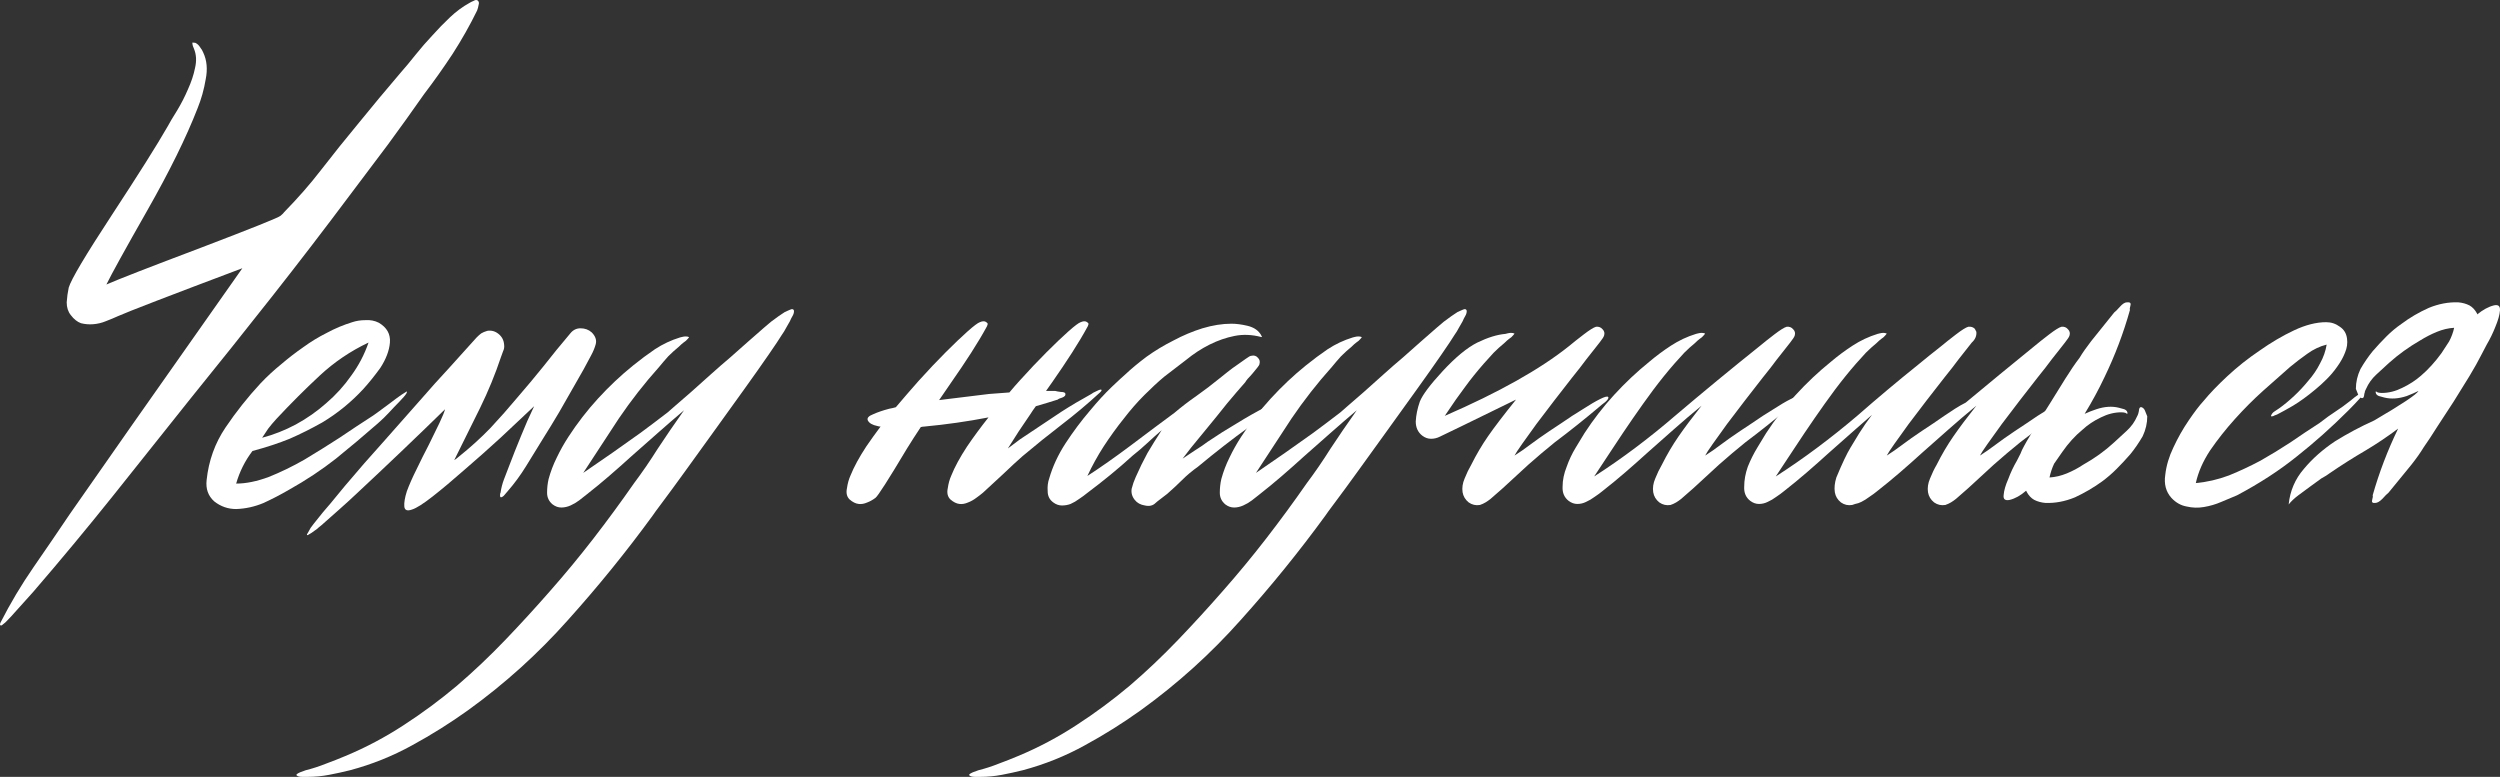
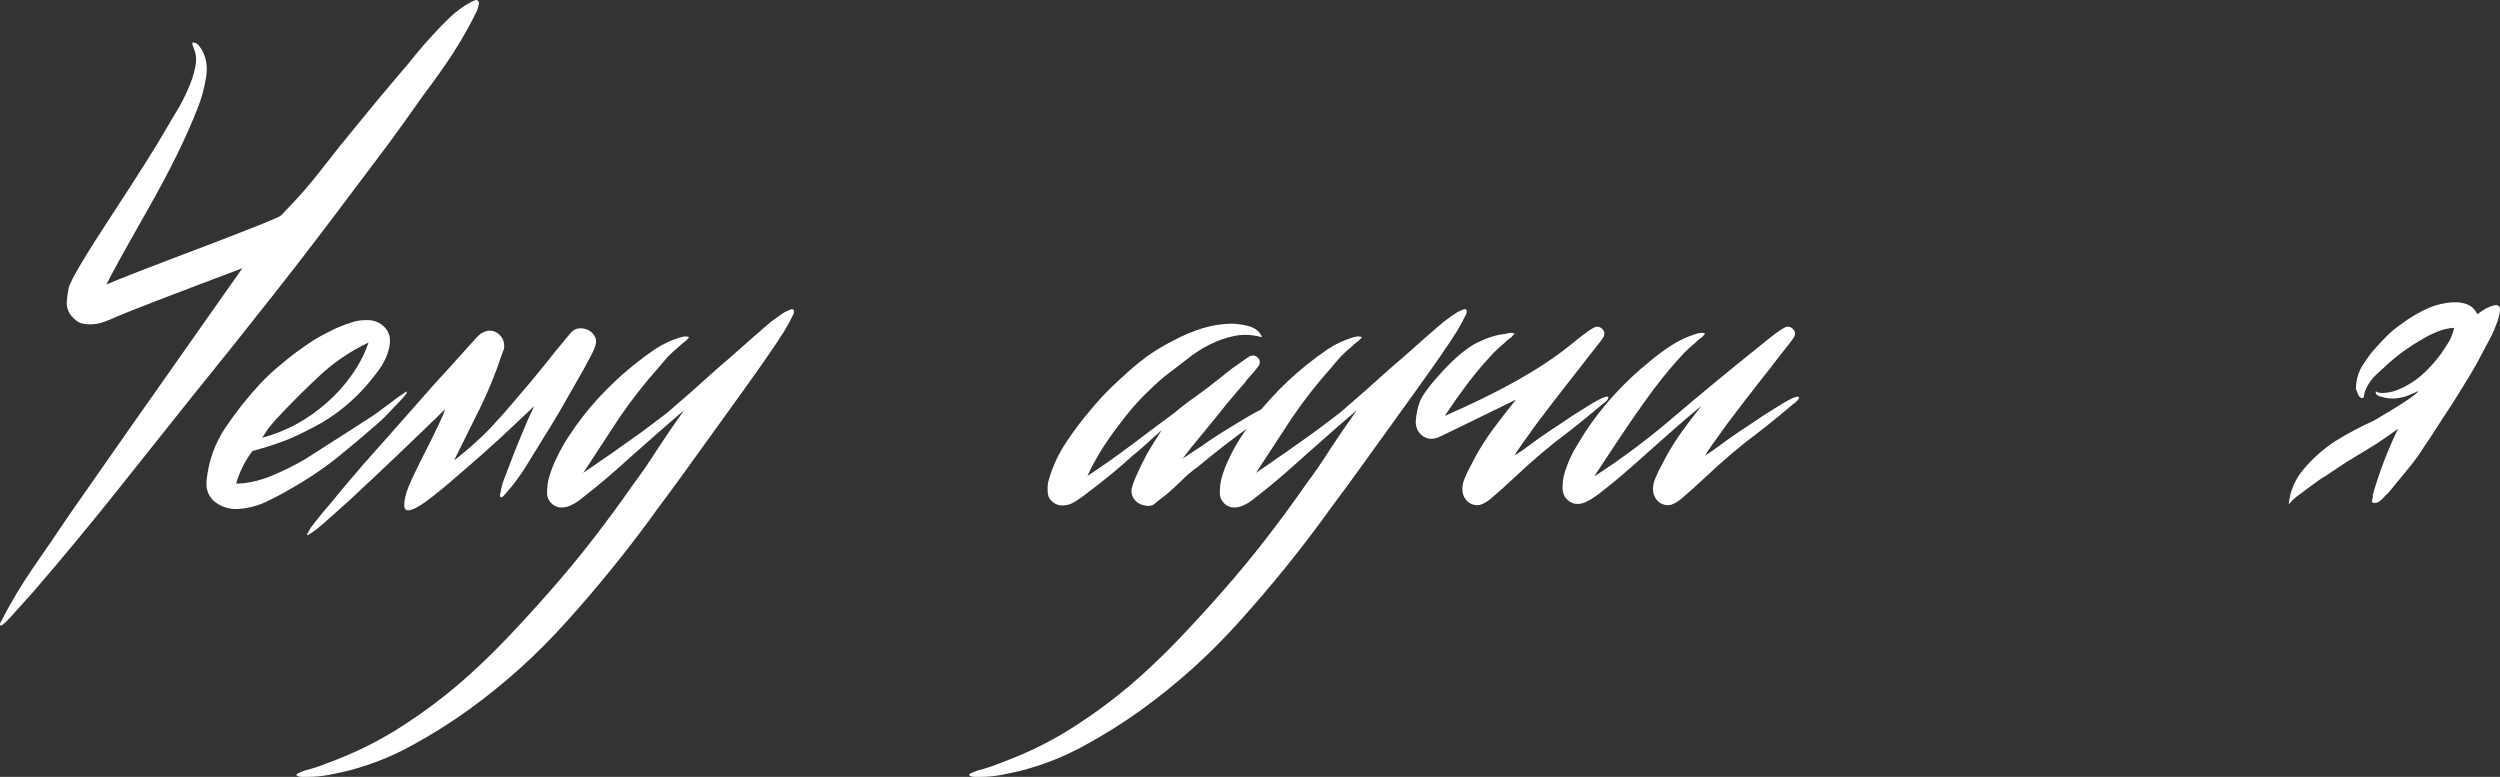
<svg xmlns="http://www.w3.org/2000/svg" viewBox="0 0 540.12 167.838" fill="none">
  <rect x="0" y="0" width="540.12" height="167.838" fill="#333333" stroke="none" />
  <path d="M103.18 0.088C103.473 0.308 103.547 0.638 103.4 1.078C103.327 1.518 103.217 1.921 103.07 2.288C101.53 5.441 99.77 8.558 97.79 11.638C95.81 14.645 93.757 17.541 91.63 20.328C89.063 23.995 86.46 27.625 83.82 31.218C81.18 34.738 78.503 38.295 75.79 41.888C70.143 49.441 64.46 56.848 58.74 64.108C53.02 71.368 47.19 78.665 41.25 85.998C35.603 93.111 29.993 100.151 24.42 107.118C18.847 114.085 13.09 121.015 7.15 127.908C6.49 128.641 5.83 129.375 5.17 130.108C4.51 130.841 3.85 131.575 3.19 132.308C2.75 132.821 2.31 133.298 1.87 133.738C1.43 134.251 0.953 134.691 0.44 135.058C0.22 135.205 0.073 135.168 0 134.948C0 134.801 0.037 134.655 0.11 134.508C2.237 130.328 4.62 126.331 7.26 122.518C9.9 118.705 12.503 114.891 15.07 111.078C20.35 103.451 32.78 85.741 52.36 57.948C36.593 63.888 27.647 67.335 25.52 68.288C24.713 68.655 23.833 69.021 22.88 69.388C22 69.755 21.083 69.975 20.13 70.048C19.25 70.121 18.37 70.048 17.49 69.828C16.683 69.535 15.95 68.948 15.29 68.068C14.703 67.335 14.41 66.418 14.41 65.318C14.483 64.218 14.63 63.155 14.85 62.128C15.363 60.368 18.48 55.125 24.2 46.398C29.92 37.671 33.917 31.328 36.19 27.368C36.703 26.415 37.4 25.241 38.28 23.848C39.16 22.381 39.93 20.878 40.59 19.338C41.323 17.725 41.837 16.185 42.13 14.718C42.497 13.178 42.423 11.785 41.91 10.538C41.837 10.391 41.763 10.208 41.69 9.988C41.617 9.768 41.58 9.585 41.58 9.438C41.507 9.218 41.58 9.145 41.8 9.218C42.093 9.218 42.277 9.255 42.35 9.328C42.717 9.548 43.01 9.841 43.23 10.208C43.523 10.575 43.743 10.941 43.89 11.308C44.697 12.995 44.88 14.938 44.44 17.138C44.073 19.338 43.487 21.428 42.68 23.408C40.26 29.641 36.63 37.011 31.79 45.518C26.95 54.025 24.017 59.341 22.99 61.468C25.483 60.368 32.267 57.728 43.34 53.548C54.487 49.295 60.243 46.985 60.61 46.618C61.05 46.251 61.307 45.995 61.38 45.848C64.387 42.768 66.99 39.798 69.19 36.938C71.977 33.345 74.8 29.825 77.66 26.378C80.52 22.858 83.453 19.338 86.46 15.818C87.56 14.571 88.66 13.251 89.76 11.858C90.933 10.391 92.143 8.998 93.39 7.678C94.637 6.285 95.92 4.965 97.24 3.718C98.56 2.471 99.953 1.445 101.42 0.638C101.64 0.491 101.933 0.345 102.3 0.198C102.667 -0.022 102.96 -0.059 103.18 0.088Z" fill="white" />
-   <path d="M87.872 84.568C88.019 84.715 87.798 85.118 87.212 85.778C86.625 86.438 85.929 87.171 85.122 87.978C84.388 88.785 83.655 89.555 82.922 90.288C82.189 90.948 81.749 91.351 81.602 91.498C78.669 94.065 75.662 96.595 72.582 99.088C69.502 101.508 66.129 103.745 62.462 105.798C60.702 106.825 58.869 107.778 56.962 108.658C55.055 109.465 53.075 109.905 51.022 109.978C49.262 109.978 47.685 109.428 46.292 108.328C44.972 107.155 44.422 105.615 44.642 103.708C45.082 99.528 46.439 95.751 48.712 92.378C50.985 89.005 53.515 85.815 56.302 82.808C57.695 81.341 59.162 79.985 60.702 78.738C62.242 77.418 63.855 76.171 65.542 74.998C67.155 73.825 68.842 72.798 70.602 71.918C72.362 70.965 74.195 70.195 76.102 69.608C76.982 69.315 77.935 69.168 78.962 69.168C79.989 69.095 80.942 69.278 81.822 69.718C83.582 70.745 84.388 72.175 84.242 74.008C84.095 75.768 83.398 77.601 82.152 79.508C81.565 80.315 80.979 81.085 80.392 81.818C79.805 82.551 79.182 83.285 78.522 84.018C75.882 86.878 72.912 89.298 69.612 91.278C67.265 92.598 64.919 93.771 62.572 94.798C60.225 95.751 57.548 96.631 54.542 97.438C52.929 99.565 51.755 101.911 51.022 104.478C53.148 104.478 55.495 104.001 58.062 103.048C60.628 102.021 63.195 100.775 65.762 99.308C68.329 97.768 70.858 96.191 73.352 94.578C75.845 92.891 78.118 91.388 80.172 90.068C80.318 89.995 80.795 89.665 81.602 89.078C82.408 88.491 83.252 87.868 84.132 87.208C85.085 86.475 85.929 85.851 86.662 85.338C87.468 84.825 87.872 84.568 87.872 84.568ZM59.712 90.508C58.979 91.315 58.392 92.011 57.952 92.598C57.585 93.185 57.145 93.845 56.632 94.578C59.125 93.918 61.545 92.965 63.892 91.718C66.312 90.398 68.512 88.858 70.492 87.098C72.545 85.338 74.342 83.358 75.882 81.158C77.495 78.958 78.742 76.575 79.622 74.008C75.735 75.841 72.215 78.225 69.062 81.158C65.908 84.091 62.792 87.208 59.712 90.508Z" fill="white" />
+   <path d="M87.872 84.568C88.019 84.715 87.798 85.118 87.212 85.778C86.625 86.438 85.929 87.171 85.122 87.978C84.388 88.785 83.655 89.555 82.922 90.288C82.189 90.948 81.749 91.351 81.602 91.498C78.669 94.065 75.662 96.595 72.582 99.088C69.502 101.508 66.129 103.745 62.462 105.798C60.702 106.825 58.869 107.778 56.962 108.658C55.055 109.465 53.075 109.905 51.022 109.978C49.262 109.978 47.685 109.428 46.292 108.328C44.972 107.155 44.422 105.615 44.642 103.708C45.082 99.528 46.439 95.751 48.712 92.378C50.985 89.005 53.515 85.815 56.302 82.808C57.695 81.341 59.162 79.985 60.702 78.738C62.242 77.418 63.855 76.171 65.542 74.998C67.155 73.825 68.842 72.798 70.602 71.918C72.362 70.965 74.195 70.195 76.102 69.608C76.982 69.315 77.935 69.168 78.962 69.168C79.989 69.095 80.942 69.278 81.822 69.718C83.582 70.745 84.388 72.175 84.242 74.008C84.095 75.768 83.398 77.601 82.152 79.508C81.565 80.315 80.979 81.085 80.392 81.818C79.805 82.551 79.182 83.285 78.522 84.018C75.882 86.878 72.912 89.298 69.612 91.278C67.265 92.598 64.919 93.771 62.572 94.798C60.225 95.751 57.548 96.631 54.542 97.438C52.929 99.565 51.755 101.911 51.022 104.478C53.148 104.478 55.495 104.001 58.062 103.048C60.628 102.021 63.195 100.775 65.762 99.308C75.845 92.891 78.118 91.388 80.172 90.068C80.318 89.995 80.795 89.665 81.602 89.078C82.408 88.491 83.252 87.868 84.132 87.208C85.085 86.475 85.929 85.851 86.662 85.338C87.468 84.825 87.872 84.568 87.872 84.568ZM59.712 90.508C58.979 91.315 58.392 92.011 57.952 92.598C57.585 93.185 57.145 93.845 56.632 94.578C59.125 93.918 61.545 92.965 63.892 91.718C66.312 90.398 68.512 88.858 70.492 87.098C72.545 85.338 74.342 83.358 75.882 81.158C77.495 78.958 78.742 76.575 79.622 74.008C75.735 75.841 72.215 78.225 69.062 81.158C65.908 84.091 62.792 87.208 59.712 90.508Z" fill="white" />
  <path d="M66.342 115.588C66.269 115.515 66.342 115.331 66.562 115.038C66.709 114.745 66.892 114.415 67.112 114.048C67.332 113.755 67.552 113.461 67.772 113.168C67.992 112.875 68.139 112.691 68.212 112.618C69.239 111.298 70.302 110.015 71.402 108.768C72.429 107.521 73.455 106.275 74.482 105.028C77.195 101.801 79.945 98.648 82.732 95.568C85.519 92.415 88.305 89.261 91.092 86.108C92.999 83.908 94.942 81.745 96.922 79.618C98.902 77.418 100.919 75.181 102.972 72.908C103.339 72.541 103.669 72.248 103.962 72.028C104.329 71.808 104.769 71.625 105.282 71.478C106.162 71.331 106.969 71.551 107.702 72.138C108.435 72.725 108.839 73.495 108.912 74.448C108.985 74.961 108.912 75.438 108.692 75.878C108.545 76.245 108.399 76.648 108.252 77.088C107.005 80.828 105.502 84.495 103.742 88.088C101.982 91.608 100.112 95.385 98.132 99.418C98.572 99.125 98.865 98.905 99.012 98.758C101.579 96.705 103.889 94.615 105.942 92.488C107.995 90.288 109.939 88.088 111.772 85.888C113.679 83.688 115.549 81.451 117.382 79.178C119.215 76.831 121.159 74.448 123.212 72.028C123.799 71.295 124.532 70.928 125.412 70.928C126.365 70.928 127.172 71.221 127.832 71.808C128.639 72.615 128.932 73.458 128.712 74.338C128.492 75.145 128.162 75.951 127.722 76.758C126.695 78.738 125.559 80.791 124.312 82.918C123.139 84.971 121.965 87.025 120.792 89.078C119.619 91.058 118.409 93.038 117.162 95.018C115.989 96.925 114.815 98.831 113.642 100.738C112.469 102.645 111.149 104.441 109.682 106.128C109.535 106.275 109.315 106.531 109.022 106.898C108.802 107.191 108.545 107.375 108.252 107.448C108.105 107.448 108.032 107.301 108.032 107.008C108.032 106.715 108.069 106.531 108.142 106.458C108.288 105.431 108.545 104.441 108.912 103.488C109.279 102.535 109.645 101.581 110.012 100.628C110.819 98.501 111.662 96.375 112.542 94.248C113.422 92.048 114.375 89.885 115.402 87.758C113.202 89.811 110.782 92.085 108.142 94.578C105.502 96.998 102.899 99.308 100.332 101.508C97.839 103.708 95.565 105.615 93.512 107.228C91.459 108.841 89.955 109.795 89.002 110.088C87.975 110.455 87.425 110.235 87.352 109.428C87.279 108.621 87.462 107.521 87.902 106.128C88.415 104.735 89.112 103.158 89.992 101.398C90.872 99.565 91.752 97.805 92.632 96.118C93.512 94.358 94.282 92.781 94.942 91.388C95.602 89.995 96.005 89.005 96.152 88.418C92.999 91.498 89.845 94.541 86.692 97.548C83.539 100.555 80.312 103.598 77.012 106.678C75.765 107.851 74.519 108.988 73.272 110.088C71.952 111.261 70.669 112.398 69.422 113.498C69.349 113.571 69.165 113.718 68.872 113.938C68.579 114.231 68.249 114.488 67.882 114.708C67.515 115.001 67.185 115.221 66.892 115.368C66.599 115.588 66.415 115.661 66.342 115.588Z" fill="white" />
  <path d="M168.905 72.358C168.465 73.091 167.512 74.521 166.045 76.648C164.578 78.775 162.818 81.268 160.765 84.128C158.712 86.988 156.548 89.995 154.275 93.148C152.075 96.228 149.985 99.125 148.005 101.838C146.098 104.478 144.485 106.678 143.165 108.438C141.845 110.198 141.148 111.151 141.075 111.298C135.355 119.145 129.232 126.698 122.705 133.958C116.252 141.218 109.065 147.708 101.145 153.428C97.258 156.215 93.225 158.745 89.045 161.018C84.792 163.365 80.318 165.161 75.625 166.408C74.158 166.775 72.655 167.105 71.115 167.398C69.575 167.691 68.035 167.838 66.495 167.838C66.202 167.838 65.798 167.838 65.285 167.838C64.698 167.838 64.295 167.728 64.075 167.508C63.928 167.361 64.185 167.141 64.845 166.848C65.505 166.628 65.908 166.481 66.055 166.408C67.522 166.041 68.988 165.565 70.455 164.978C71.848 164.465 73.242 163.915 74.635 163.328C79.035 161.495 83.252 159.258 87.285 156.618C91.245 154.051 95.058 151.228 98.725 148.148C102.318 145.068 105.802 141.768 109.175 138.248C112.475 134.801 115.665 131.318 118.745 127.798C122.045 124.058 125.198 120.245 128.205 116.358C131.211 112.471 134.145 108.475 137.005 104.368C138.765 102.021 140.452 99.565 142.065 96.998C143.751 94.431 145.658 91.645 147.785 88.638C145.878 90.251 143.972 91.901 142.065 93.588C140.232 95.201 138.362 96.851 136.455 98.538C134.842 100.005 133.228 101.435 131.615 102.828C130.002 104.221 128.352 105.578 126.665 106.898C126.225 107.265 125.712 107.668 125.125 108.108C124.538 108.548 123.915 108.915 123.255 109.208C122.595 109.501 121.935 109.648 121.275 109.648C120.615 109.648 119.992 109.428 119.405 108.988C118.598 108.328 118.195 107.485 118.195 106.458C118.195 105.431 118.305 104.441 118.525 103.488C118.965 101.875 119.552 100.335 120.285 98.868C121.018 97.328 121.861 95.825 122.815 94.358C124.722 91.425 126.848 88.675 129.195 86.108C131.615 83.468 134.145 81.085 136.785 78.958C138.325 77.711 139.902 76.538 141.515 75.438C143.202 74.338 144.998 73.495 146.905 72.908C146.978 72.908 147.125 72.871 147.345 72.798C147.638 72.725 147.895 72.688 148.115 72.688C148.408 72.688 148.628 72.725 148.775 72.798C148.921 72.798 148.885 72.908 148.665 73.128C148.372 73.495 148.042 73.788 147.675 74.008C147.382 74.228 147.052 74.521 146.685 74.888C145.878 75.548 145.108 76.245 144.375 76.978C143.715 77.711 143.055 78.481 142.395 79.288C139.242 82.808 136.345 86.511 133.705 90.398C131.138 94.285 128.572 98.208 126.005 102.168C127.105 101.435 128.168 100.701 129.195 99.968C130.295 99.235 131.358 98.501 132.385 97.768C134.438 96.301 136.455 94.871 138.435 93.478C140.415 92.011 142.358 90.545 144.265 89.078C144.485 88.858 145.072 88.345 146.025 87.538C146.978 86.731 148.078 85.778 149.325 84.678C150.645 83.505 152.038 82.258 153.505 80.938C154.972 79.618 156.402 78.371 157.795 77.198C159.188 75.951 160.471 74.815 161.645 73.788C162.818 72.761 163.698 71.991 164.285 71.478C164.432 71.331 164.725 71.075 165.165 70.708C165.605 70.341 166.082 69.938 166.595 69.498C167.182 69.058 167.731 68.655 168.245 68.288C168.832 67.921 169.272 67.628 169.565 67.408C169.711 67.335 170.042 67.188 170.555 66.968C171.142 66.675 171.472 66.748 171.545 67.188C171.545 67.555 171.435 67.921 171.215 68.288C170.995 68.655 170.811 69.021 170.665 69.388C170.372 69.901 170.078 70.415 169.785 70.928C169.565 71.368 169.272 71.845 168.905 72.358Z" fill="white" />
-   <path d="M228.525 86.328C226.912 86.841 225.335 87.318 223.795 87.758C223.355 88.345 222.951 88.931 222.585 89.518C220.898 91.938 219.285 94.395 217.745 96.888C218.405 96.375 219.285 95.715 220.385 94.908C221.485 94.175 222.365 93.588 223.025 93.148L229.295 88.968C231.348 87.648 233.512 86.365 235.785 85.118C235.932 84.971 236.335 84.751 236.995 84.458C237.582 84.165 237.912 84.091 237.985 84.238V84.348C237.985 84.421 237.875 84.568 237.655 84.788C234.942 87.281 232.191 89.591 229.405 91.718C226.545 93.918 223.722 96.191 220.935 98.538C219.761 99.565 218.332 100.885 216.645 102.498C214.885 104.111 213.455 105.431 212.355 106.458C211.915 106.825 211.438 107.191 210.925 107.558C210.338 107.998 209.752 108.328 209.165 108.548C208.505 108.841 207.882 108.951 207.295 108.878C206.635 108.805 205.975 108.475 205.315 107.888C204.728 107.301 204.545 106.495 204.765 105.468C204.912 104.441 205.168 103.525 205.535 102.718C206.268 100.885 207.405 98.795 208.945 96.448C210.338 94.395 211.878 92.305 213.565 90.178C209.018 91.058 204.398 91.718 199.705 92.158C199.485 92.158 199.228 92.195 198.935 92.268C197.908 93.808 196.918 95.348 195.965 96.888C191.932 103.635 189.658 107.191 189.145 107.558C188.558 107.998 187.972 108.328 187.385 108.548C186.725 108.841 186.102 108.951 185.515 108.878C184.855 108.805 184.195 108.475 183.535 107.888C182.948 107.301 182.765 106.495 182.985 105.468C183.132 104.441 183.388 103.525 183.755 102.718C184.488 100.885 185.625 98.795 187.165 96.448C188.118 95.055 189.145 93.625 190.245 92.158C190.025 92.158 189.805 92.121 189.585 92.048C188.485 91.828 187.788 91.425 187.495 90.838C187.275 90.325 187.642 89.885 188.595 89.518C189.548 89.078 190.722 88.675 192.115 88.308C192.555 88.235 193.032 88.125 193.545 87.978C195.158 86.071 196.808 84.165 198.495 82.258C200.548 79.985 202.492 77.931 204.325 76.098C206.158 74.265 207.735 72.761 209.055 71.588C210.375 70.415 211.255 69.755 211.695 69.608C212.208 69.388 212.612 69.351 212.905 69.498C213.052 69.571 213.198 69.681 213.345 69.828C213.418 69.975 213.382 70.195 213.235 70.488C212.282 72.248 211.145 74.155 209.825 76.208C208.505 78.261 207.075 80.388 205.535 82.588C204.655 83.908 203.775 85.191 202.895 86.438C204.655 86.218 206.452 85.998 208.285 85.778C210.118 85.558 211.915 85.338 213.675 85.118C215.362 84.971 216.828 84.861 218.075 84.788C218.808 83.908 219.542 83.065 220.275 82.258C222.328 79.985 224.272 77.931 226.105 76.098C227.938 74.265 229.515 72.761 230.835 71.588C232.155 70.415 233.035 69.755 233.475 69.608C233.988 69.388 234.392 69.351 234.685 69.498C234.832 69.571 234.978 69.681 235.125 69.828C235.198 69.975 235.162 70.195 235.015 70.488C234.062 72.248 232.925 74.155 231.605 76.208C230.285 78.261 228.855 80.388 227.315 82.588C226.875 83.248 226.435 83.871 225.995 84.458H227.975C228.195 84.531 228.598 84.605 229.185 84.678C229.845 84.678 230.175 84.825 230.175 85.118C230.248 85.411 230.028 85.668 229.515 85.888C229.002 86.035 228.672 86.181 228.525 86.328Z" fill="white" />
  <path d="M275.959 86.878C275.959 86.951 275.849 87.135 275.629 87.428C274.749 88.308 273.794 89.151 272.767 89.958C271.742 90.765 270.715 91.571 269.688 92.378C266.316 94.798 262.684 97.621 258.798 100.848C257.551 101.728 256.416 102.681 255.389 103.708C254.434 104.661 253.372 105.651 252.197 106.678C251.905 106.898 251.427 107.265 250.767 107.778C250.182 108.218 249.815 108.511 249.668 108.658C249.081 109.245 248.311 109.428 247.358 109.208C246.405 109.061 245.672 108.658 245.158 107.998C244.572 107.265 244.352 106.458 244.498 105.578C244.718 104.698 245.011 103.855 245.378 103.048C246.185 101.215 247.028 99.491 247.908 97.878C248.861 96.265 249.888 94.615 250.987 92.928C249.888 93.881 248.825 94.835 247.798 95.788C246.771 96.741 245.745 97.621 244.718 98.428C243.105 99.895 241.492 101.288 239.878 102.608C238.265 103.928 236.578 105.248 234.818 106.568C234.378 106.935 233.828 107.338 233.168 107.778C232.581 108.218 231.958 108.585 231.298 108.878C230.711 109.098 230.088 109.208 229.428 109.208C228.768 109.208 228.145 108.988 227.558 108.548C226.752 107.961 226.348 107.155 226.348 106.128C226.275 105.101 226.385 104.185 226.678 103.378C227.411 100.811 228.585 98.281 230.198 95.788C231.885 93.221 233.608 90.911 235.368 88.858C237.128 86.731 238.741 84.971 240.208 83.578C241.675 82.185 242.628 81.305 243.068 80.938C244.388 79.691 245.928 78.408 247.688 77.088C249.522 75.768 251.465 74.595 253.519 73.568C255.571 72.468 257.661 71.588 259.788 70.928C261.987 70.268 264.079 69.938 266.059 69.938C267.086 69.938 268.221 70.085 269.468 70.378C270.715 70.671 271.632 71.221 272.217 72.028C272.292 72.101 272.402 72.285 272.547 72.578C272.695 72.798 272.657 72.871 272.437 72.798C270.458 72.285 268.551 72.211 266.718 72.578C264.884 72.945 263.089 73.568 261.327 74.448C259.568 75.328 257.881 76.428 256.268 77.748C254.654 78.995 253.079 80.205 251.537 81.378C250.217 82.478 248.788 83.798 247.248 85.338C245.708 86.878 244.205 88.601 242.738 90.508C241.272 92.341 239.841 94.321 238.448 96.448C237.128 98.501 235.955 100.628 234.928 102.828C237.861 100.921 240.941 98.758 244.168 96.338C247.468 93.845 250.657 91.461 253.739 89.188C255.204 87.941 256.781 86.731 258.468 85.558C260.228 84.311 261.915 83.028 263.529 81.708C263.969 81.341 264.519 80.901 265.179 80.388C265.911 79.801 266.608 79.288 267.268 78.848C268.001 78.335 268.625 77.895 269.138 77.528C269.725 77.088 270.128 76.868 270.348 76.868C270.935 76.721 271.412 76.868 271.777 77.308C272.145 77.675 272.255 78.115 272.107 78.628C272.107 78.775 271.962 79.031 271.667 79.398C271.375 79.765 271.045 80.168 270.678 80.608C270.313 81.048 269.945 81.451 269.578 81.818C269.285 82.185 269.1 82.441 269.028 82.588C267.856 83.908 266.536 85.448 265.069 87.208C263.674 88.968 262.282 90.691 260.887 92.378C259.568 93.991 258.395 95.421 257.368 96.668C256.416 97.915 255.791 98.721 255.499 99.088C256.158 98.648 257.038 98.061 258.138 97.328C259.31 96.595 260.228 95.971 260.887 95.458C262.942 94.065 265.031 92.745 267.158 91.498C269.285 90.178 271.485 88.931 273.759 87.758C273.904 87.611 274.272 87.391 274.859 87.098C275.444 86.805 275.811 86.731 275.959 86.878Z" fill="white" />
  <path d="M314.247 72.358C313.807 73.091 312.852 74.521 311.388 76.648C309.921 78.775 308.161 81.268 306.106 84.128C304.054 86.988 301.89 89.995 299.616 93.148C297.416 96.228 295.327 99.125 293.347 101.838C291.44 104.478 289.828 106.678 288.506 108.438C287.186 110.198 286.491 111.151 286.416 111.298C280.698 119.145 274.574 126.698 268.046 133.958C261.592 141.218 254.406 147.708 246.487 153.428C242.6 156.215 238.567 158.745 234.387 161.018C230.133 163.365 225.66 165.161 220.967 166.408C219.5 166.775 217.997 167.105 216.457 167.398C214.917 167.691 213.377 167.838 211.837 167.838C211.543 167.838 211.14 167.838 210.627 167.838C210.04 167.838 209.637 167.728 209.417 167.508C209.27 167.361 209.527 167.141 210.187 166.848C210.847 166.628 211.25 166.481 211.397 166.408C212.863 166.041 214.33 165.565 215.797 164.978C217.19 164.465 218.584 163.915 219.977 163.328C224.377 161.495 228.593 159.258 232.627 156.618C236.587 154.051 240.4 151.228 244.067 148.148C247.66 145.068 251.142 141.768 254.516 138.248C257.816 134.801 261.007 131.318 264.087 127.798C267.386 124.058 270.54 120.245 273.547 116.358C276.554 112.471 279.488 108.475 282.347 104.368C284.107 102.021 285.794 99.565 287.406 96.998C289.093 94.431 291 91.645 293.127 88.638C291.22 90.251 289.313 91.901 287.406 93.588C285.574 95.201 283.704 96.851 281.797 98.538C280.183 100.005 278.571 101.435 276.956 102.828C275.344 104.221 273.694 105.578 272.007 106.898C271.567 107.265 271.052 107.668 270.468 108.108C269.88 108.548 269.258 108.915 268.596 109.208C267.936 109.501 267.276 109.648 266.616 109.648C265.956 109.648 265.334 109.428 264.746 108.988C263.939 108.328 263.537 107.485 263.537 106.458C263.537 105.431 263.647 104.441 263.867 103.488C264.307 101.875 264.894 100.335 265.626 98.868C266.361 97.328 267.203 95.825 268.156 94.358C270.063 91.425 272.19 88.675 274.537 86.108C276.956 83.468 279.488 81.085 282.127 78.958C283.667 77.711 285.244 76.538 286.856 75.438C288.543 74.338 290.34 73.495 292.247 72.908C292.32 72.908 292.467 72.871 292.687 72.798C292.98 72.725 293.237 72.688 293.457 72.688C293.749 72.688 293.969 72.725 294.117 72.798C294.264 72.798 294.227 72.908 294.007 73.128C293.714 73.495 293.385 73.788 293.017 74.008C292.722 74.228 292.392 74.521 292.027 74.888C291.22 75.548 290.45 76.245 289.718 76.978C289.056 77.711 288.396 78.481 287.736 79.288C284.584 82.808 281.687 86.511 279.045 90.398C276.481 94.285 273.914 98.208 271.347 102.168C272.447 101.435 273.509 100.701 274.537 99.968C275.636 99.235 276.701 98.501 277.726 97.768C279.78 96.301 281.797 94.871 283.777 93.478C285.756 92.011 287.701 90.545 289.608 89.078C289.828 88.858 290.413 88.345 291.368 87.538C292.32 86.731 293.42 85.778 294.667 84.678C295.986 83.505 297.381 82.258 298.846 80.938C300.313 79.618 301.743 78.371 303.137 77.198C304.529 75.951 305.814 74.815 306.986 73.788C308.161 72.761 309.041 71.991 309.626 71.478C309.773 71.331 310.066 71.075 310.508 70.708C310.948 70.341 311.423 69.938 311.938 69.498C312.522 69.058 313.072 68.655 313.587 68.288C314.175 67.921 314.614 67.628 314.907 67.408C315.054 67.335 315.384 67.188 315.897 66.968C316.484 66.675 316.814 66.748 316.886 67.188C316.886 67.555 316.776 67.921 316.556 68.288C316.337 68.655 316.154 69.021 316.007 69.388C315.714 69.901 315.419 70.415 315.127 70.928C314.907 71.368 314.614 71.845 314.247 72.358Z" fill="white" />
  <path d="M347.449 85.778C347.597 85.998 347.377 86.365 346.789 86.878C346.202 87.318 345.837 87.611 345.689 87.758C342.39 90.545 339.126 93.148 335.899 95.568C333.992 97.108 332.085 98.721 330.178 100.408C328.346 102.095 326.512 103.781 324.68 105.468L322.04 107.778C321.673 108.071 321.305 108.328 320.938 108.548C320.573 108.768 320.168 108.951 319.728 109.098C318.848 109.245 318.044 109.061 317.309 108.548C316.576 107.961 316.137 107.228 315.989 106.348C315.842 105.395 315.989 104.405 316.429 103.378C316.869 102.278 317.346 101.288 317.859 100.408C318.958 98.208 320.168 96.155 321.49 94.248C322.81 92.341 324.827 89.701 327.539 86.328C317.199 91.388 311.7 94.065 311.04 94.358C310.453 94.651 309.828 94.798 309.168 94.798C308.508 94.798 307.886 94.578 307.299 94.138C306.346 93.405 305.869 92.378 305.869 91.058C305.942 89.665 306.236 88.235 306.749 86.768C307.336 85.301 308.986 83.101 311.7 80.168C314.487 77.161 316.979 75.108 319.178 74.008C321.453 72.908 323.47 72.285 325.229 72.138C325.302 72.138 325.449 72.101 325.669 72.028C325.962 71.955 326.219 71.918 326.439 71.918C326.732 71.918 326.951 71.955 327.099 72.028C327.246 72.028 327.209 72.138 326.989 72.358C326.697 72.725 326.367 73.018 325.999 73.238C325.707 73.458 325.377 73.751 325.009 74.118C324.202 74.778 323.432 75.475 322.7 76.208C322.04 76.941 321.343 77.711 320.608 78.518C319.068 80.278 317.714 81.965 316.539 83.578C315.367 85.118 313.9 87.208 312.14 89.848C323.8 84.788 332.745 79.765 338.979 74.778C339.858 74.045 340.923 73.201 342.17 72.248C343.415 71.295 344.295 70.745 344.81 70.598C345.397 70.525 345.872 70.708 346.239 71.148C346.607 71.515 346.717 71.955 346.569 72.468C346.497 72.761 346.167 73.275 345.58 74.008C344.992 74.741 344.59 75.255 344.37 75.548C344.15 75.841 343.6 76.538 342.72 77.638C341.913 78.738 340.886 80.058 339.638 81.598C338.466 83.138 337.182 84.788 335.789 86.548C334.47 88.308 333.185 89.995 331.94 91.608C330.766 93.221 329.738 94.651 328.859 95.898C327.979 97.145 327.429 97.988 327.209 98.428C327.281 98.355 327.831 97.988 328.859 97.328C329.886 96.595 331.095 95.715 332.49 94.688C333.955 93.661 335.532 92.598 337.219 91.498C338.906 90.325 340.483 89.298 341.948 88.418C343.415 87.465 344.662 86.731 345.689 86.218C346.717 85.705 347.302 85.558 347.449 85.778Z" fill="white" />
  <path d="M388.634 85.778C388.782 85.998 388.562 86.365 387.974 86.878C387.387 87.318 387.02 87.611 386.875 87.758C383.573 90.545 380.311 93.148 377.084 95.568C375.177 97.108 373.27 98.721 371.363 100.408C369.531 102.095 367.697 103.781 365.865 105.468L363.223 107.778C362.858 108.071 362.49 108.328 362.123 108.548C361.758 108.768 361.353 108.951 360.913 109.098C360.034 109.245 359.226 109.061 358.494 108.548C357.762 107.961 357.322 107.228 357.174 106.348C357.027 105.395 357.174 104.405 357.614 103.378C358.054 102.278 358.531 101.288 359.044 100.408C360.144 98.208 361.353 96.155 362.673 94.248C363.993 92.341 365.645 90.141 367.624 87.648C365.57 89.335 363.59 91.021 361.683 92.708C359.776 94.395 357.872 96.081 355.965 97.768C354.35 99.235 352.738 100.665 351.123 102.058C349.511 103.451 347.861 104.808 346.174 106.128C345.734 106.495 345.185 106.898 344.525 107.338C343.937 107.778 343.315 108.145 342.653 108.438C342.068 108.731 341.443 108.878 340.783 108.878C340.123 108.878 339.501 108.658 338.914 108.218C337.961 107.485 337.521 106.458 337.594 105.138C337.594 103.745 337.886 102.315 338.474 100.848C338.986 99.381 339.646 97.988 340.453 96.668C341.261 95.348 341.883 94.321 342.323 93.588C344.23 90.655 346.357 87.905 348.704 85.338C351.123 82.698 353.653 80.315 356.294 78.188C357.762 76.941 359.336 75.768 361.023 74.668C362.71 73.568 364.507 72.725 366.415 72.138C366.487 72.138 366.634 72.101 366.854 72.028C367.147 71.955 367.404 71.918 367.624 71.918C367.917 71.918 368.137 71.955 368.284 72.028C368.432 72.028 368.394 72.138 368.174 72.358C367.882 72.725 367.552 73.018 367.184 73.238C366.889 73.458 366.559 73.751 366.195 74.118C365.387 74.778 364.617 75.475 363.883 76.208C363.223 76.941 362.528 77.711 361.793 78.518C360.253 80.278 358.714 82.185 357.174 84.238C355.707 86.218 354.24 88.271 352.773 90.398C351.308 92.525 349.876 94.651 348.484 96.778C347.092 98.905 345.734 100.958 344.415 102.938C350.353 99.125 356.219 94.725 362.013 89.738C367.882 84.751 373.93 79.765 380.164 74.778C381.043 74.045 382.108 73.201 383.353 72.248C384.6 71.295 385.48 70.745 385.995 70.598C386.58 70.525 387.057 70.708 387.424 71.148C387.789 71.515 387.899 71.955 387.754 72.468C387.679 72.761 387.349 73.275 386.765 74.008C386.177 74.741 385.775 75.255 385.555 75.548C385.335 75.841 384.783 76.538 383.903 77.638C383.098 78.738 382.071 80.058 380.824 81.598C379.651 83.138 378.367 84.788 376.974 86.548C375.655 88.308 374.37 89.995 373.123 91.608C371.951 93.221 370.923 94.651 370.044 95.898C369.164 97.145 368.614 97.988 368.394 98.428C368.467 98.355 369.016 97.988 370.044 97.328C371.071 96.595 372.281 95.715 373.673 94.688C375.14 93.661 376.717 92.598 378.404 91.498C380.091 90.325 381.668 89.298 383.133 88.418C384.6 87.465 385.847 86.731 386.875 86.218C387.899 85.705 388.487 85.558 388.634 85.778Z" fill="white" />
-   <path d="M424.681 86.988C429.522 82.955 434.471 78.885 439.532 74.778C440.412 74.045 441.474 73.201 442.721 72.248C443.968 71.295 444.848 70.745 445.361 70.598C445.948 70.525 446.425 70.708 446.79 71.148C447.158 71.515 447.268 71.955 447.12 72.468C447.048 72.761 446.718 73.275 446.13 74.008C445.546 74.741 445.141 75.255 444.921 75.548C444.701 75.841 444.151 76.538 443.271 77.638C442.464 78.738 441.439 80.058 440.192 81.598C439.017 83.138 437.735 84.788 436.34 86.548C435.021 88.308 433.738 89.995 432.491 91.608C431.319 93.221 430.292 94.651 429.412 95.898C428.532 97.145 427.982 97.988 427.762 98.428C427.835 98.355 428.385 97.988 429.412 97.328C430.437 96.595 431.649 95.715 433.041 94.688C434.508 93.661 436.085 92.598 437.772 91.498C439.457 90.325 441.034 89.298 442.501 88.418C443.968 87.465 445.216 86.731 446.24 86.218C447.268 85.705 447.855 85.558 448.002 85.778C448.147 85.998 447.927 86.365 447.34 86.878C446.755 87.318 446.388 87.611 446.24 87.758C442.941 90.545 439.677 93.148 436.45 95.568C434.546 97.108 432.639 98.721 430.732 100.408C428.897 102.095 427.065 103.781 425.23 105.468L422.591 107.778C422.224 108.071 421.859 108.328 421.491 108.548C421.124 108.768 420.721 108.951 420.282 109.098C419.402 109.245 418.594 109.061 417.862 108.548C417.127 107.961 416.687 107.228 416.54 106.348C416.395 105.395 416.54 104.405 416.982 103.378C417.422 102.278 417.897 101.288 418.412 100.408C419.512 98.208 420.721 96.155 422.041 94.248C423.361 92.341 425.01 90.141 426.99 87.648C424.938 89.335 422.958 91.021 421.051 92.708C419.144 94.395 417.237 96.081 415.33 97.768C413.718 99.235 412.104 100.665 410.491 102.058C408.877 103.451 407.227 104.808 405.54 106.128C405.1 106.495 404.55 106.898 403.891 107.338C403.306 107.778 402.718 108.145 402.131 108.438C401.691 108.658 401.251 108.805 400.811 108.878C400.591 108.951 400.371 109.025 400.151 109.098C399.272 109.245 398.464 109.061 397.732 108.548C396.997 107.961 396.557 107.228 396.412 106.348C396.265 105.395 396.375 104.331 396.742 103.158C397.987 100.151 399.014 97.988 399.821 96.668C400.629 95.348 401.251 94.321 401.691 93.588C402.571 92.195 403.488 90.875 404.44 89.628C403.268 90.655 402.093 91.681 400.921 92.708C399.014 94.395 397.107 96.081 395.2 97.768C393.588 99.235 391.973 100.665 390.361 102.058C388.747 103.451 387.097 104.808 385.41 106.128C384.97 106.495 384.42 106.898 383.76 107.338C383.175 107.778 382.551 108.145 381.891 108.438C381.303 108.731 380.681 108.878 380.021 108.878C379.361 108.878 378.739 108.658 378.152 108.218C377.197 107.485 376.757 106.458 376.832 105.138C376.832 103.745 377.087 102.315 377.602 100.848C378.187 99.381 378.884 97.988 379.691 96.668C380.499 95.348 381.121 94.321 381.561 93.588C383.468 90.655 385.595 87.905 387.942 85.338C390.361 82.698 392.891 80.315 395.53 78.188C396.997 76.941 398.574 75.768 400.261 74.668C401.948 73.568 403.746 72.725 405.65 72.138C405.725 72.138 405.87 72.101 406.09 72.028C406.385 71.955 406.642 71.918 406.862 71.918C407.155 71.918 407.375 71.955 407.522 72.028C407.667 72.028 407.632 72.138 407.412 72.358C407.117 72.725 406.787 73.018 406.422 73.238C406.127 73.458 405.798 73.751 405.43 74.118C404.625 74.778 403.856 75.475 403.121 76.208C402.461 76.941 401.764 77.711 401.031 78.518C399.492 80.278 397.952 82.185 396.412 84.238C394.945 86.218 393.478 88.271 392.011 90.398C390.544 92.525 389.114 94.651 387.722 96.778C386.327 98.905 384.97 100.958 383.65 102.938C389.591 99.125 395.495 94.725 401.361 89.738C405.54 86.071 409.869 82.441 414.341 78.848C416.028 77.455 417.715 76.098 419.402 74.778C420.282 74.045 421.344 73.201 422.591 72.248C423.838 71.295 424.718 70.745 425.23 70.598C425.818 70.525 426.295 70.671 426.66 71.038L426.99 71.698C427.065 72.578 426.735 73.348 426 74.008C425.415 74.741 425.01 75.255 424.79 75.548C424.571 75.841 424.021 76.538 423.141 77.638C422.334 78.738 421.309 80.058 420.062 81.598C418.887 83.138 417.605 84.788 416.21 86.548C414.89 88.308 413.608 89.995 412.361 91.608C411.189 93.221 410.162 94.651 409.282 95.898C408.402 97.145 407.852 97.988 407.632 98.428C407.705 98.355 408.254 97.988 409.282 97.328C410.309 96.595 411.519 95.715 412.911 94.688C414.378 93.661 415.955 92.598 417.642 91.498C419.327 90.325 420.904 89.261 422.371 88.308C423.178 87.795 423.948 87.355 424.681 86.988Z" fill="white" />
-   <path d="M454.671 81.488C453.426 84.128 451.994 86.768 450.382 89.408C451.189 89.041 452.031 88.711 452.911 88.418C454.671 87.831 456.285 87.721 457.753 88.088C458.045 88.161 458.447 88.271 458.962 88.418C459.475 88.638 459.695 88.968 459.622 89.408C459.547 89.408 459.402 89.335 459.182 89.188C458.887 89.115 458.595 89.078 458.302 89.078C456.835 89.078 455.368 89.445 453.901 90.178C452.361 90.911 451.042 91.791 449.942 92.818C448.327 94.138 446.863 95.751 445.541 97.658C444.956 98.465 444.368 99.308 443.781 100.188C443.341 101.141 443.011 102.131 442.791 103.158C444.038 103.085 445.286 102.791 446.533 102.278C447.777 101.765 448.952 101.141 450.052 100.408C452.544 99.015 454.781 97.401 456.763 95.568L459.512 93.038C460.464 92.158 461.199 91.131 461.712 89.958C461.932 89.591 462.079 89.078 462.152 88.418C462.224 88.051 462.409 87.905 462.701 87.978C463.069 88.125 463.324 88.418 463.471 88.858L463.911 89.958C463.911 91.425 463.581 92.855 462.921 94.248C462.114 95.641 461.234 96.925 460.282 98.098C459.327 99.198 458.337 100.261 457.313 101.288C456.285 102.315 455.221 103.231 454.121 104.038C452.289 105.358 450.344 106.495 448.292 107.448C446.165 108.328 444.038 108.731 441.911 108.658C441.032 108.585 440.224 108.365 439.492 107.998C438.832 107.631 438.282 107.045 437.842 106.238C437.842 106.165 437.805 106.091 437.732 106.018C436.558 107.045 435.385 107.705 434.211 107.998C433.186 108.218 432.746 107.851 432.891 106.898C432.966 105.945 433.296 104.808 433.881 103.488C434.396 102.095 435.018 100.775 435.753 99.528C436.413 98.281 436.778 97.511 436.853 97.218C437.437 96.045 438.282 94.578 439.382 92.818C440.482 90.985 441.619 89.151 442.791 87.318C443.966 85.411 445.101 83.578 446.203 81.818C447.303 80.058 448.327 78.555 449.282 77.308C449.942 76.208 450.784 74.998 451.812 73.678C452.911 72.285 454.561 70.231 456.763 67.518C457.055 67.298 457.458 66.895 457.973 66.308C458.557 65.648 459.072 65.318 459.512 65.318C460.172 65.245 460.429 65.465 460.282 65.978C460.135 66.491 460.1 66.821 460.172 66.968C458.777 71.955 456.945 76.795 454.671 81.488Z" fill="white" />
-   <path d="M507.841 86.548C508.425 86.035 509.05 85.558 509.71 85.118C510.37 84.678 510.737 84.568 510.81 84.788C510.81 84.935 510.442 85.411 509.71 86.218C508.975 87.025 508.205 87.831 507.401 88.638C503.734 92.305 499.992 95.641 496.178 98.648C492.439 101.655 488.15 104.441 483.309 107.008C482.282 107.448 481.147 107.925 479.9 108.438C478.725 108.951 477.48 109.318 476.161 109.538C474.913 109.758 473.666 109.721 472.419 109.428C471.172 109.208 470.072 108.585 469.12 107.558C467.945 106.238 467.505 104.588 467.8 102.608C468.02 100.628 468.605 98.648 469.56 96.668C470.512 94.615 471.612 92.671 472.859 90.838C474.106 89.005 475.168 87.611 476.051 86.658C477.37 85.045 479.092 83.248 481.219 81.268C483.346 79.288 485.656 77.455 488.15 75.768C490.642 74.008 493.137 72.541 495.628 71.368C498.123 70.195 500.432 69.608 502.559 69.608C503.659 69.608 504.649 69.938 505.529 70.598C506.408 71.185 506.923 72.028 507.068 73.128C507.216 74.155 507.068 75.181 506.628 76.208C506.263 77.161 505.714 78.151 504.979 79.178C504.319 80.131 503.549 81.048 502.669 81.928C501.862 82.735 501.057 83.468 500.25 84.128C498.49 85.595 496.876 86.768 495.409 87.648C494.016 88.455 493.027 89.005 492.439 89.298C492.072 89.518 491.742 89.665 491.449 89.738C491.23 89.885 491.01 89.958 490.79 89.958C490.642 89.958 490.607 89.885 490.68 89.738C490.827 89.371 491.082 89.078 491.449 88.858C491.817 88.638 492.147 88.418 492.439 88.198C493.467 87.465 494.529 86.585 495.628 85.558C496.728 84.531 497.755 83.431 498.71 82.258C499.735 81.085 500.58 79.838 501.24 78.518C501.972 77.198 502.449 75.841 502.669 74.448C501.202 74.815 499.81 75.475 498.49 76.428C497.243 77.308 495.996 78.261 494.749 79.288C493.062 80.755 491.157 82.441 489.03 84.348C486.903 86.255 484.849 88.308 482.869 90.508C480.89 92.708 479.092 94.981 477.48 97.328C475.938 99.675 474.913 102.021 474.399 104.368C476.821 104.148 479.202 103.598 481.549 102.718C483.896 101.765 486.168 100.701 488.37 99.528C490.57 98.281 492.732 96.961 494.859 95.568C496.986 94.101 499.075 92.708 501.13 91.388C502.449 90.361 503.622 89.518 504.649 88.858C505.676 88.198 506.738 87.428 507.841 86.548Z" fill="white" />
  <path d="M512.942 90.838C518.955 87.318 522.145 85.191 522.512 84.458C521.78 84.825 520.935 85.191 519.983 85.558C518.223 86.145 516.608 86.255 515.141 85.888C514.849 85.815 514.446 85.705 513.932 85.558C513.419 85.338 513.199 85.008 513.272 84.568C513.347 84.568 513.492 84.641 513.712 84.788C514.007 84.861 514.299 84.898 514.591 84.898C516.059 84.898 517.526 84.531 518.993 83.798C520.533 83.065 521.89 82.185 523.062 81.158C524.602 79.838 526.069 78.225 527.463 76.318C527.976 75.511 528.526 74.668 529.113 73.788C529.625 72.835 529.993 71.845 530.213 70.818C528.965 70.891 527.718 71.185 526.474 71.698C525.226 72.211 524.017 72.835 522.842 73.568C520.423 74.961 518.186 76.575 516.134 78.408L513.382 80.938C512.429 81.818 511.695 82.845 511.182 84.018C510.962 84.385 510.815 84.898 510.742 85.558C510.67 85.925 510.485 86.071 510.192 85.998C509.825 85.851 509.57 85.558 509.423 85.118L508.983 84.018C508.983 82.551 509.313 81.121 509.973 79.728C510.78 78.335 511.66 77.051 512.612 75.878C513.567 74.778 514.556 73.715 515.581 72.688C516.608 71.661 517.708 70.745 518.883 69.938C520.642 68.618 522.585 67.481 524.712 66.528C526.838 65.648 528.965 65.245 531.092 65.318C531.972 65.391 532.78 65.611 533.512 65.978C534.172 66.345 534.722 66.931 535.161 67.738C535.236 67.811 535.236 67.885 535.161 67.958C536.409 66.931 537.618 66.271 538.793 65.978C539.745 65.758 540.185 66.125 540.113 67.078C540.04 68.031 539.708 69.205 539.123 70.598C538.608 71.918 537.986 73.201 537.253 74.448C536.594 75.695 536.189 76.465 536.041 76.758C535.456 77.931 534.612 79.435 533.512 81.268C532.412 83.028 531.275 84.861 530.103 86.768C528.928 88.601 527.756 90.398 526.584 92.158C525.481 93.918 524.492 95.421 523.612 96.668C522.952 97.768 522.072 99.015 520.972 100.408C519.873 101.728 518.223 103.745 516.024 106.458C515.729 106.678 515.289 107.118 514.701 107.778C514.117 108.365 513.602 108.658 513.162 108.658C512.577 108.731 512.357 108.511 512.502 107.998C512.649 107.485 512.687 107.155 512.612 107.008C514.007 102.095 515.839 97.291 518.113 92.598C515.766 94.358 513.419 95.935 511.072 97.328C508.433 98.868 505.829 100.518 503.262 102.278C502.897 102.571 502.309 102.938 501.502 103.378C500.77 103.891 499.962 104.478 499.083 105.138L496.553 107.008C495.673 107.668 494.976 108.328 494.461 108.988C494.756 106.055 495.856 103.488 497.763 101.288C499.595 99.088 501.832 97.108 504.471 95.348C507.186 93.661 510.01 92.158 512.942 90.838Z" fill="white" />
</svg>